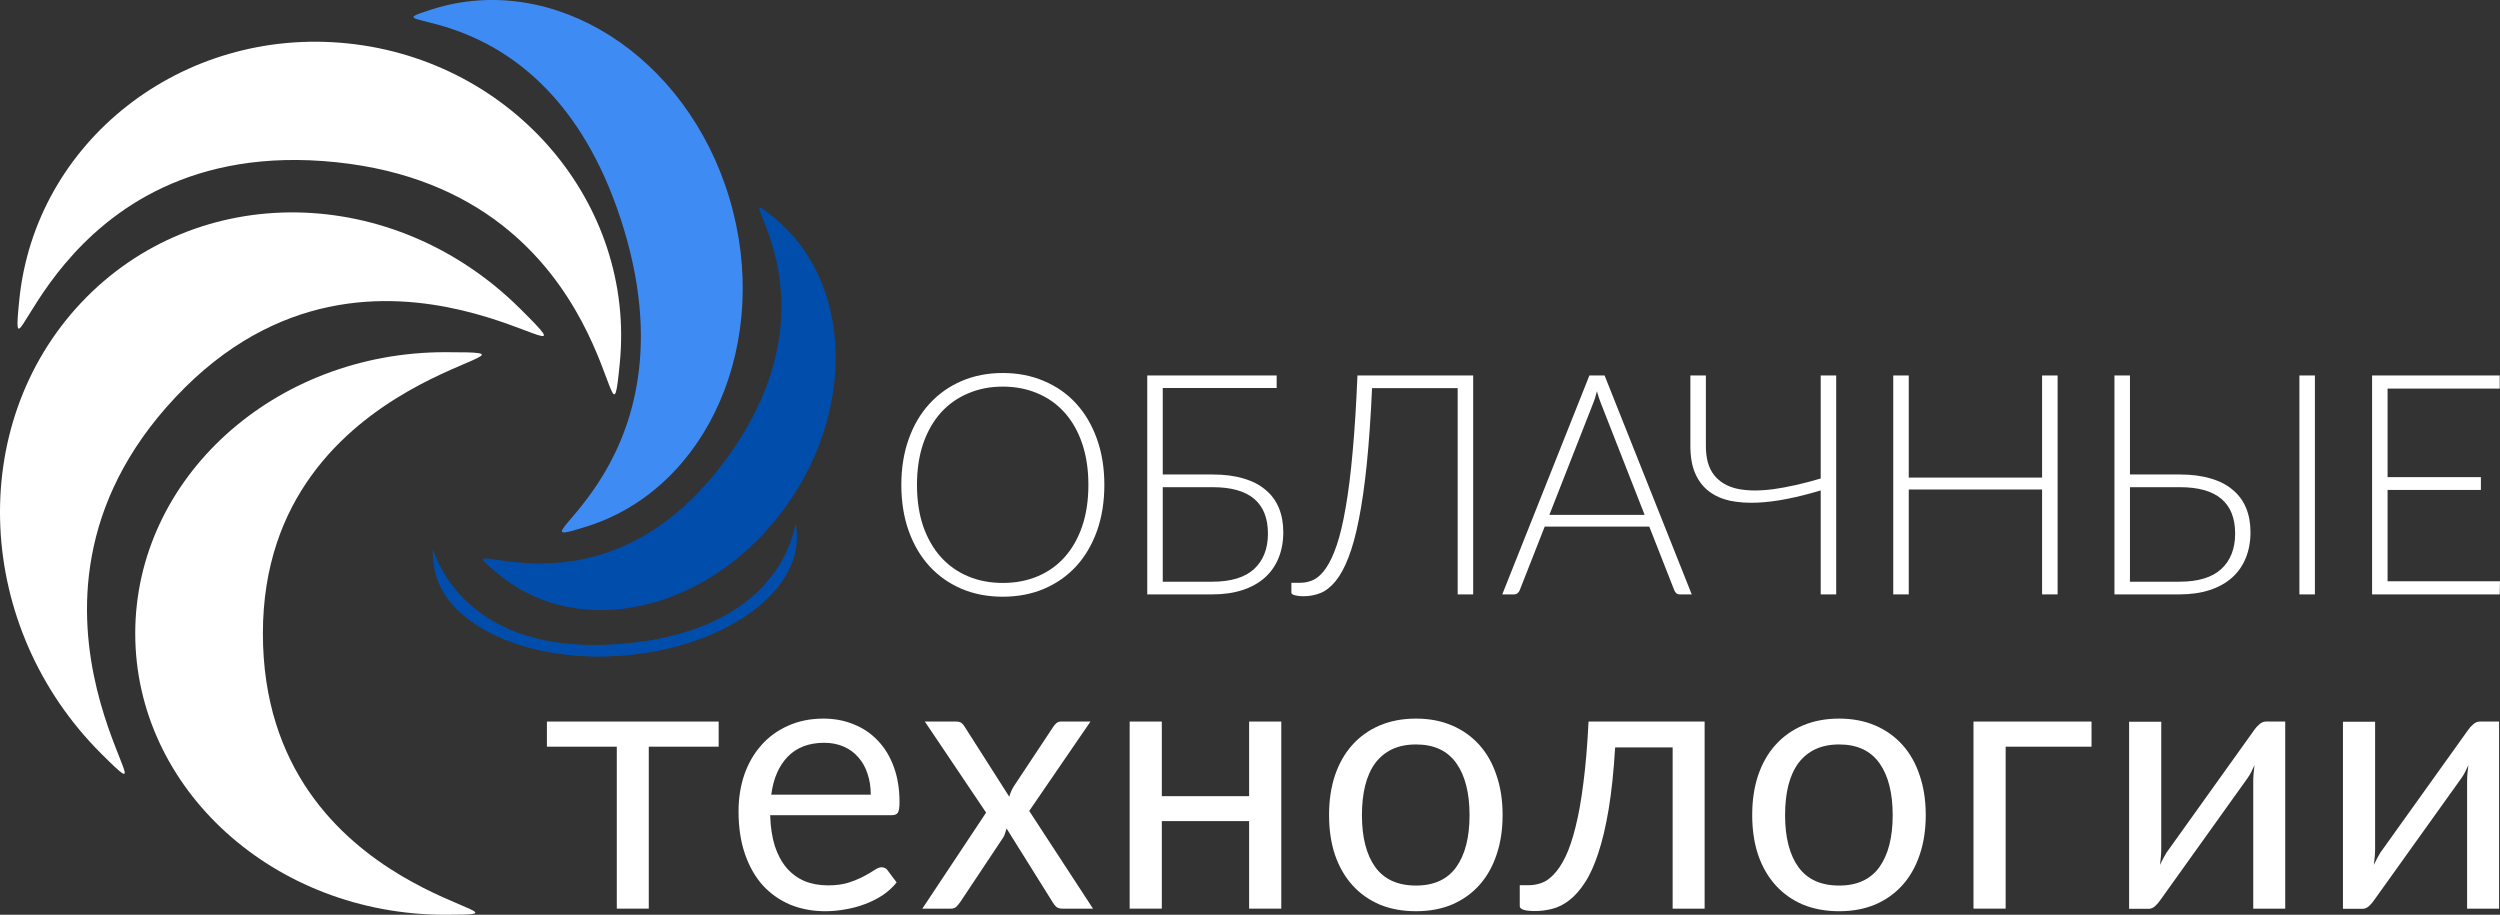
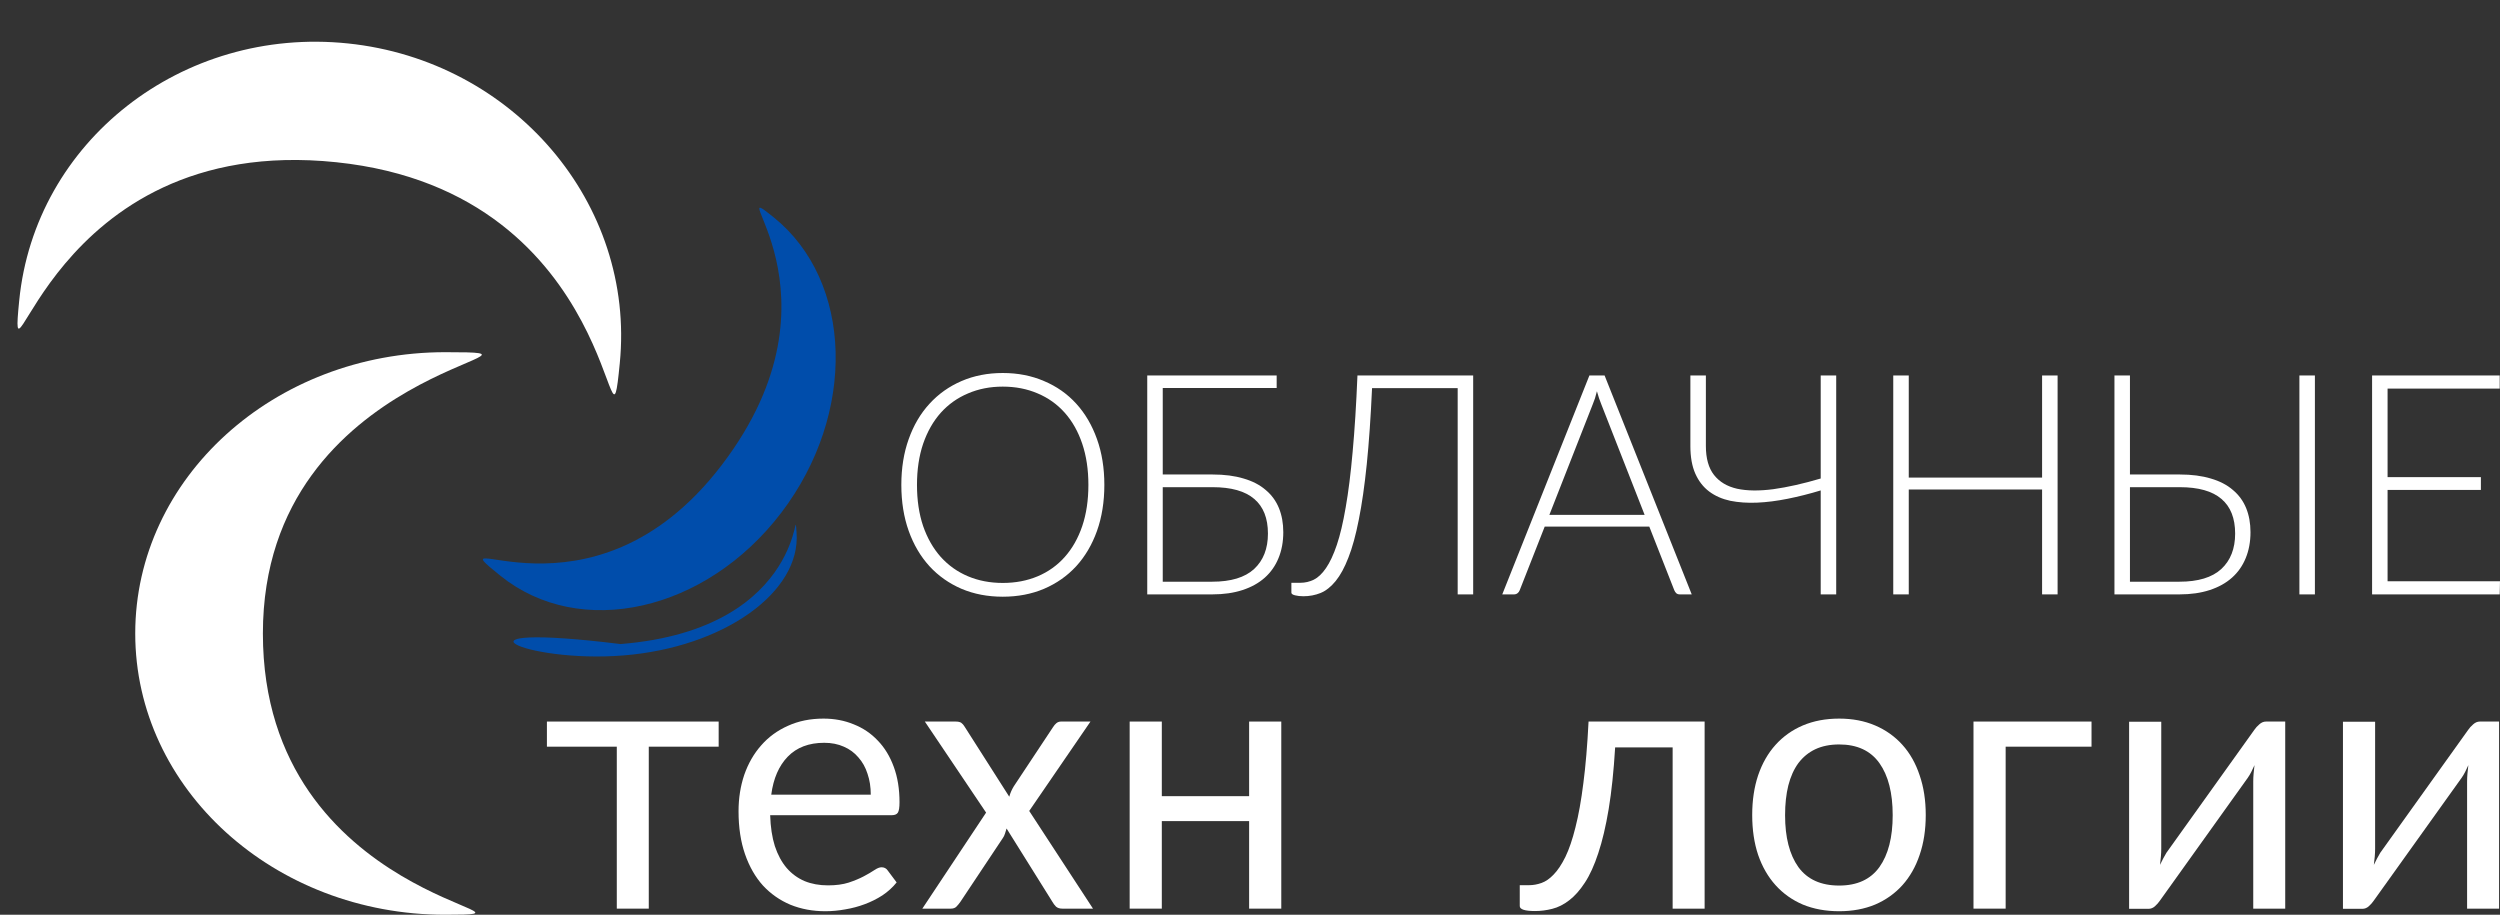
<svg xmlns="http://www.w3.org/2000/svg" width="481" height="176" viewBox="0 0 481 176" fill="none">
  <rect x="0" y="0" width="481" height="176" fill="#333333" stroke="none" />
-   <path d="M19.529 145.056C36.95 162.393 -4.973 117.563 33.821 76.368C72.616 35.172 119.495 78.719 100.14 59.456C75.716 35.15 37.872 34.608 15.612 58.246C-6.648 81.883 -4.894 120.75 19.529 145.056Z" fill="white" />
  <path d="M85.667 176C109.814 176 50.58 173.972 50.58 121.88C50.58 69.789 113.31 67.761 85.667 67.761C52.725 67.761 26.02 91.991 26.02 121.88C26.02 151.77 52.725 176 85.667 176Z" fill="white" />
  <path d="M3.694 57.854C1.5 80.168 9.07 25.43 64.681 31.21C120.293 36.989 116.853 94.224 119.248 69.862C122.262 39.209 98.838 11.672 66.929 8.356C35.019 5.04 6.708 27.201 3.694 57.854Z" fill="white" />
-   <path d="M83.154 1.786C67.784 6.662 105.736 -3.564 120.103 44.307C134.47 92.178 94.763 107.043 113.007 101.257C136.341 93.856 148.575 65.589 140.331 38.121C132.087 10.653 106.489 -5.614 83.154 1.786Z" fill="#3E8CF3" />
  <path d="M148.834 41.792C138.084 33.139 164.182 56.232 138.893 89.434C113.604 122.637 82.53 99.71 96.287 110.783C111.621 123.126 135.815 117.688 150.326 98.637C164.836 79.585 164.168 54.135 148.834 41.792Z" fill="#004DAB" />
-   <path d="M153.257 102.459C152.643 94.389 155.828 120.984 119.386 123.915C82.944 126.846 82.643 97.747 83.428 108.073C84.304 119.583 100.646 127.658 119.928 126.107C139.211 124.557 154.133 113.969 153.257 102.459Z" fill="#004DAB" />
-   <path d="M153.257 102.459C152.643 94.389 155.828 120.984 119.386 123.915C82.944 126.846 82.643 97.747 83.428 108.073C84.304 119.583 100.646 127.658 119.928 126.107C139.211 124.557 154.133 113.969 153.257 102.459Z" fill="#004DAB" />
+   <path d="M153.257 102.459C152.643 94.389 155.828 120.984 119.386 123.915C84.304 119.583 100.646 127.658 119.928 126.107C139.211 124.557 154.133 113.969 153.257 102.459Z" fill="#004DAB" />
  <path d="M212.477 93.287C212.477 96.541 212.004 99.498 211.058 102.157C210.112 104.796 208.78 107.058 207.062 108.943C205.344 110.809 203.279 112.257 200.866 113.289C198.472 114.301 195.828 114.807 192.932 114.807C190.037 114.807 187.392 114.301 184.999 113.289C182.605 112.257 180.549 110.809 178.831 108.943C177.113 107.058 175.781 104.796 174.836 102.157C173.89 99.498 173.417 96.541 173.417 93.287C173.417 90.052 173.89 87.115 174.836 84.476C175.781 81.817 177.113 79.555 178.831 77.689C180.549 75.804 182.605 74.346 184.999 73.314C187.392 72.282 190.037 71.766 192.932 71.766C195.828 71.766 198.472 72.282 200.866 73.314C203.279 74.326 205.344 75.775 207.062 77.66C208.78 79.545 210.112 81.817 211.058 84.476C212.004 87.115 212.477 90.052 212.477 93.287ZM209.407 93.287C209.407 90.35 209.012 87.711 208.22 85.369C207.429 83.027 206.309 81.043 204.862 79.416C203.414 77.789 201.677 76.548 199.65 75.695C197.623 74.822 195.384 74.385 192.932 74.385C190.5 74.385 188.271 74.822 186.244 75.695C184.217 76.548 182.47 77.789 181.003 79.416C179.555 81.043 178.426 83.027 177.615 85.369C176.824 87.711 176.428 90.35 176.428 93.287C176.428 96.243 176.824 98.893 177.615 101.234C178.426 103.556 179.555 105.53 181.003 107.158C182.47 108.785 184.217 110.025 186.244 110.878C188.271 111.732 190.5 112.158 192.932 112.158C195.384 112.158 197.623 111.732 199.65 110.878C201.677 110.025 203.414 108.785 204.862 107.158C206.309 105.53 207.429 103.556 208.22 101.234C209.012 98.893 209.407 96.243 209.407 93.287Z" fill="white" />
  <path d="M233.238 111.92C236.828 111.92 239.512 111.106 241.287 109.479C243.063 107.832 243.951 105.56 243.951 102.663C243.951 99.706 243.073 97.484 241.316 95.995C239.56 94.487 236.886 93.733 233.296 93.733H223.712V111.92H233.238ZM233.296 91.292C235.574 91.292 237.562 91.55 239.261 92.066C240.979 92.562 242.397 93.297 243.517 94.269C244.656 95.222 245.505 96.382 246.065 97.752C246.625 99.121 246.905 100.669 246.905 102.395C246.905 104.24 246.596 105.907 245.978 107.396C245.38 108.864 244.501 110.114 243.343 111.146C242.185 112.178 240.757 112.972 239.058 113.527C237.359 114.083 235.419 114.361 233.238 114.361H220.73V72.242H245.631V74.653H223.712V91.292H233.296Z" fill="white" />
  <path d="M283.439 114.361H280.457V74.683H263.982C263.731 80.259 263.393 85.131 262.969 89.298C262.544 93.445 262.032 97.007 261.434 99.984C260.855 102.941 260.189 105.372 259.436 107.277C258.703 109.182 257.882 110.69 256.975 111.801C256.087 112.892 255.122 113.656 254.079 114.093C253.037 114.51 251.937 114.718 250.779 114.718C250.161 114.718 249.62 114.658 249.157 114.539C248.694 114.42 248.462 114.252 248.462 114.033V112.128H250.2C251.087 112.128 251.946 111.93 252.776 111.533C253.607 111.116 254.388 110.372 255.122 109.301C255.875 108.209 256.57 106.721 257.207 104.836C257.844 102.951 258.413 100.54 258.915 97.603C259.436 94.646 259.88 91.094 260.247 86.947C260.633 82.779 260.942 77.878 261.173 72.242H283.439V114.361Z" fill="white" />
  <path d="M316.426 99.061L308.087 77.779C307.798 77.084 307.518 76.251 307.247 75.278C307.132 75.755 307.006 76.211 306.871 76.648C306.736 77.064 306.591 77.451 306.437 77.808L298.098 99.061H316.426ZM325.489 114.361H323.201C322.931 114.361 322.709 114.291 322.535 114.152C322.362 113.994 322.227 113.795 322.13 113.557L317.324 101.323H297.2L292.394 113.557C292.316 113.775 292.181 113.964 291.988 114.123C291.795 114.281 291.564 114.361 291.293 114.361H289.035L305.8 72.242H308.724L325.489 114.361Z" fill="white" />
  <path d="M353.286 72.242V114.361H350.304V94.358C348.142 95.013 346.019 95.549 343.934 95.966C341.868 96.382 339.909 96.63 338.056 96.71C336.203 96.789 334.485 96.67 332.902 96.353C331.339 96.015 329.987 95.42 328.848 94.567C327.71 93.713 326.822 92.572 326.185 91.144C325.548 89.715 325.229 87.939 325.229 85.816V72.242H328.211V85.816C328.211 88.197 328.733 90.052 329.775 91.382C330.817 92.711 332.294 93.594 334.205 94.031C336.135 94.448 338.461 94.477 341.183 94.12C343.905 93.743 346.945 93.058 350.304 92.066V72.242H353.286Z" fill="white" />
  <path d="M395.882 72.242V114.361H392.899V94.18H367.245V114.361H364.263V72.242H367.245V91.888H392.899V72.242H395.882Z" fill="white" />
  <path d="M419.328 111.92C422.918 111.92 425.602 111.106 427.377 109.479C429.153 107.832 430.041 105.56 430.041 102.663C430.041 99.706 429.163 97.484 427.406 95.995C425.65 94.487 422.976 93.733 419.386 93.733H409.802V111.92H419.328ZM419.386 91.292C421.664 91.292 423.652 91.55 425.351 92.066C427.069 92.562 428.487 93.297 429.607 94.269C430.746 95.222 431.595 96.382 432.155 97.752C432.715 99.121 432.995 100.669 432.995 102.395C432.995 104.24 432.686 105.907 432.068 107.396C431.47 108.864 430.591 110.114 429.433 111.146C428.275 112.178 426.847 112.972 425.148 113.527C423.449 114.083 421.509 114.361 419.328 114.361H406.82V72.242H409.802V91.292H419.386ZM445.387 114.361H442.405V72.242H445.387V114.361Z" fill="white" />
  <path d="M481 111.831L480.942 114.361H456.389V72.242H480.942V74.772H459.371V91.798H477.323V94.269H459.371V111.831H481Z" fill="white" />
  <path d="M138.27 143.66H124.824V174.822H118.672V143.66H105.226V138.827H138.27V143.66Z" fill="white" />
  <path d="M167.536 152.898C167.536 151.43 167.329 150.091 166.914 148.883C166.522 147.651 165.935 146.597 165.151 145.721C164.391 144.821 163.457 144.134 162.351 143.66C161.245 143.162 159.989 142.914 158.584 142.914C155.634 142.914 153.295 143.802 151.567 145.579C149.862 147.332 148.802 149.772 148.387 152.898H167.536ZM172.513 169.777C171.753 170.724 170.843 171.553 169.783 172.264C168.723 172.951 167.582 173.519 166.361 173.97C165.163 174.42 163.918 174.751 162.628 174.964C161.337 175.201 160.059 175.32 158.791 175.32C156.372 175.32 154.136 174.905 152.086 174.076C150.058 173.223 148.295 171.992 146.797 170.381C145.322 168.746 144.17 166.733 143.341 164.34C142.511 161.948 142.096 159.2 142.096 156.096C142.096 153.585 142.465 151.24 143.202 149.061C143.963 146.882 145.046 144.998 146.452 143.411C147.857 141.8 149.574 140.545 151.602 139.645C153.629 138.721 155.911 138.259 158.445 138.259C160.542 138.259 162.478 138.626 164.252 139.36C166.05 140.071 167.594 141.113 168.884 142.487C170.197 143.838 171.223 145.519 171.96 147.533C172.698 149.523 173.066 151.797 173.066 154.355C173.066 155.35 172.963 156.013 172.755 156.345C172.548 156.677 172.156 156.843 171.58 156.843H148.18C148.249 159.117 148.548 161.095 149.078 162.777C149.631 164.458 150.392 165.868 151.36 167.005C152.328 168.118 153.48 168.959 154.816 169.528C156.153 170.073 157.65 170.345 159.31 170.345C160.853 170.345 162.178 170.167 163.285 169.812C164.414 169.433 165.381 169.03 166.188 168.604C166.994 168.178 167.663 167.787 168.193 167.431C168.746 167.052 169.218 166.863 169.61 166.863C170.117 166.863 170.509 167.064 170.785 167.467L172.513 169.777Z" fill="white" />
  <path d="M210.292 174.822H204.381C203.874 174.822 203.471 174.692 203.171 174.431C202.895 174.147 202.664 173.839 202.48 173.508L193.666 159.401C193.574 159.733 193.47 160.064 193.355 160.396C193.263 160.704 193.124 160.988 192.94 161.249L184.783 173.508C184.552 173.839 184.299 174.147 184.022 174.431C183.769 174.692 183.412 174.822 182.951 174.822H177.455L189.725 156.345L177.939 138.827H183.849C184.356 138.827 184.725 138.91 184.956 139.076C185.186 139.242 185.393 139.479 185.578 139.787L194.184 153.289C194.369 152.602 194.657 151.939 195.048 151.299L202.584 139.929C202.791 139.597 203.01 139.337 203.24 139.147C203.494 138.934 203.793 138.827 204.139 138.827H209.808L198.021 156.025L210.292 174.822Z" fill="white" />
  <path d="M246.519 138.827V174.822H240.332V157.98H223.533V174.822H217.346V138.827H223.533V153.183H240.332V138.827H246.519Z" fill="white" />
-   <path d="M272.441 138.259C274.998 138.259 277.303 138.697 279.353 139.574C281.404 140.45 283.156 141.694 284.607 143.305C286.059 144.915 287.165 146.87 287.926 149.167C288.709 151.442 289.101 153.988 289.101 156.807C289.101 159.65 288.709 162.208 287.926 164.482C287.165 166.756 286.059 168.699 284.607 170.31C283.156 171.92 281.404 173.164 279.353 174.041C277.303 174.893 274.998 175.32 272.441 175.32C269.86 175.32 267.532 174.893 265.458 174.041C263.408 173.164 261.656 171.92 260.205 170.31C258.753 168.699 257.635 166.756 256.852 164.482C256.091 162.208 255.711 159.65 255.711 156.807C255.711 153.988 256.091 151.442 256.852 149.167C257.635 146.87 258.753 144.915 260.205 143.305C261.656 141.694 263.408 140.45 265.458 139.574C267.532 138.697 269.86 138.259 272.441 138.259ZM272.441 170.381C275.897 170.381 278.478 169.196 280.183 166.827C281.888 164.435 282.741 161.107 282.741 156.843C282.741 152.555 281.888 149.215 280.183 146.822C278.478 144.43 275.897 143.233 272.441 143.233C270.689 143.233 269.157 143.541 267.843 144.157C266.553 144.773 265.47 145.662 264.594 146.822C263.742 147.983 263.097 149.416 262.659 151.122C262.244 152.804 262.037 154.711 262.037 156.843C262.037 161.107 262.889 164.435 264.594 166.827C266.323 169.196 268.938 170.381 272.441 170.381Z" fill="white" />
  <path d="M327.968 174.822H321.815V143.802H310.754C310.478 148.374 310.063 152.33 309.51 155.67C308.957 158.986 308.289 161.817 307.505 164.162C306.745 166.484 305.881 168.379 304.913 169.848C303.968 171.293 302.966 172.418 301.906 173.223C300.869 174.029 299.786 174.574 298.657 174.858C297.551 175.142 296.445 175.284 295.339 175.284C293.38 175.284 292.401 174.964 292.401 174.325V170.31H294.198C294.981 170.31 295.776 170.167 296.583 169.883C297.389 169.599 298.173 169.054 298.933 168.249C299.717 167.443 300.466 166.318 301.18 164.873C301.894 163.404 302.54 161.509 303.116 159.188C303.715 156.843 304.222 154.012 304.637 150.695C305.074 147.355 305.408 143.399 305.639 138.827H327.968V174.822Z" fill="white" />
  <path d="M353.854 138.259C356.412 138.259 358.716 138.697 360.767 139.574C362.818 140.45 364.569 141.694 366.021 143.305C367.473 144.915 368.579 146.87 369.339 149.167C370.122 151.442 370.514 153.988 370.514 156.807C370.514 159.65 370.122 162.208 369.339 164.482C368.579 166.756 367.473 168.699 366.021 170.31C364.569 171.92 362.818 173.164 360.767 174.041C358.716 174.893 356.412 175.32 353.854 175.32C351.273 175.32 348.946 174.893 346.872 174.041C344.821 173.164 343.07 171.92 341.618 170.31C340.166 168.699 339.049 166.756 338.265 164.482C337.505 162.208 337.125 159.65 337.125 156.807C337.125 153.988 337.505 151.442 338.265 149.167C339.049 146.87 340.166 144.915 341.618 143.305C343.07 141.694 344.821 140.45 346.872 139.574C348.946 138.697 351.273 138.259 353.854 138.259ZM353.854 170.381C357.311 170.381 359.891 169.196 361.597 166.827C363.302 164.435 364.154 161.107 364.154 156.843C364.154 152.555 363.302 149.215 361.597 146.822C359.891 144.43 357.311 143.233 353.854 143.233C352.103 143.233 350.57 143.541 349.257 144.157C347.966 144.773 346.883 145.662 346.008 146.822C345.155 147.983 344.51 149.416 344.072 151.122C343.657 152.804 343.45 154.711 343.45 156.843C343.45 161.107 344.303 164.435 346.008 166.827C347.736 169.196 350.351 170.381 353.854 170.381Z" fill="white" />
  <path d="M402.409 143.66H385.887V174.822H379.7V138.827H402.409V143.66Z" fill="white" />
  <path d="M439.676 138.827V174.822H433.524V150.376C433.524 149.902 433.547 149.393 433.593 148.848C433.639 148.303 433.696 147.758 433.766 147.213C433.558 147.687 433.351 148.125 433.143 148.528C432.936 148.931 432.717 149.298 432.487 149.629L415.584 173.259C415.331 173.638 415.008 174.005 414.617 174.36C414.248 174.692 413.833 174.858 413.372 174.858H409.639V138.863H415.826V163.31C415.826 163.76 415.803 164.257 415.757 164.802C415.711 165.323 415.654 165.856 415.584 166.401C415.792 165.951 415.999 165.536 416.207 165.157C416.414 164.755 416.621 164.387 416.829 164.056L433.731 140.426C433.984 140.047 434.307 139.692 434.699 139.36C435.091 139.005 435.517 138.827 435.978 138.827H439.676Z" fill="white" />
  <path d="M480.822 138.827V174.822H474.669V150.376C474.669 149.902 474.692 149.393 474.738 148.848C474.784 148.303 474.842 147.758 474.911 147.213C474.704 147.687 474.496 148.125 474.289 148.528C474.082 148.931 473.863 149.298 473.632 149.629L456.73 173.259C456.477 173.638 456.154 174.005 455.762 174.36C455.394 174.692 454.979 174.858 454.518 174.858H450.785V138.863H456.972V163.31C456.972 163.76 456.949 164.257 456.903 164.802C456.857 165.323 456.799 165.856 456.73 166.401C456.937 165.951 457.145 165.536 457.352 165.157C457.56 164.755 457.767 164.387 457.974 164.056L474.877 140.426C475.13 140.047 475.453 139.692 475.844 139.36C476.236 139.005 476.662 138.827 477.123 138.827H480.822Z" fill="white" />
</svg>